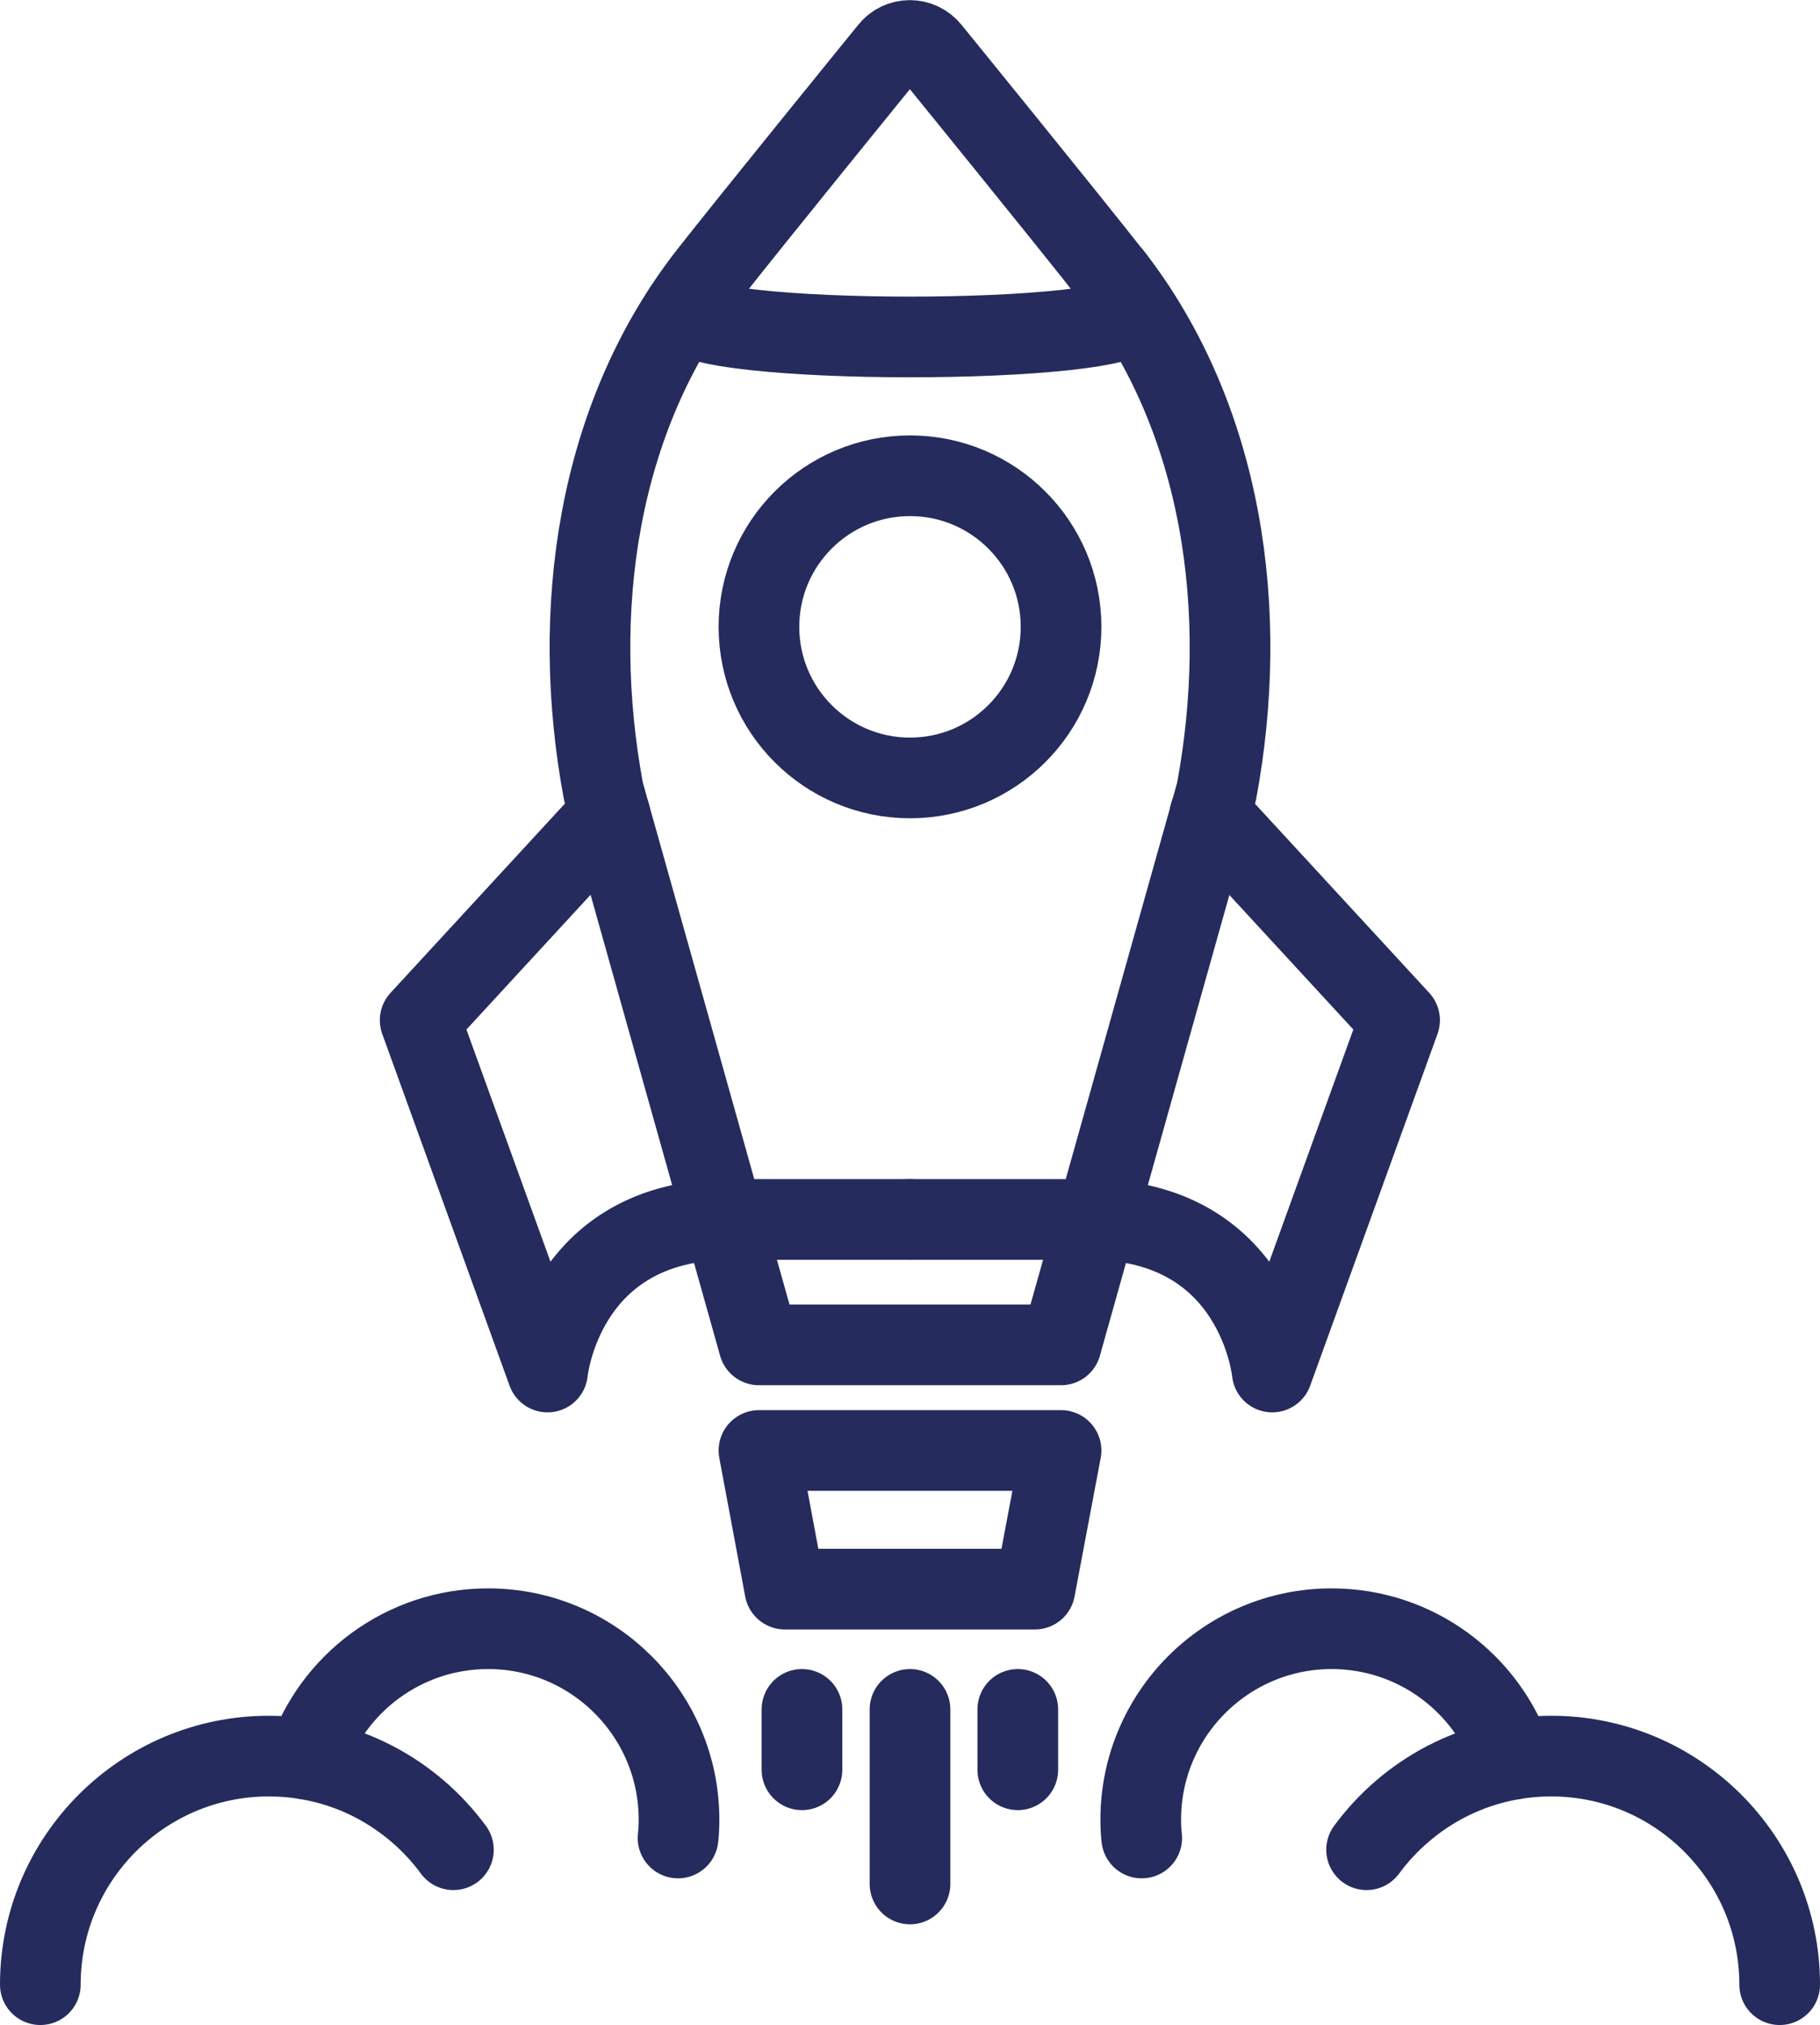
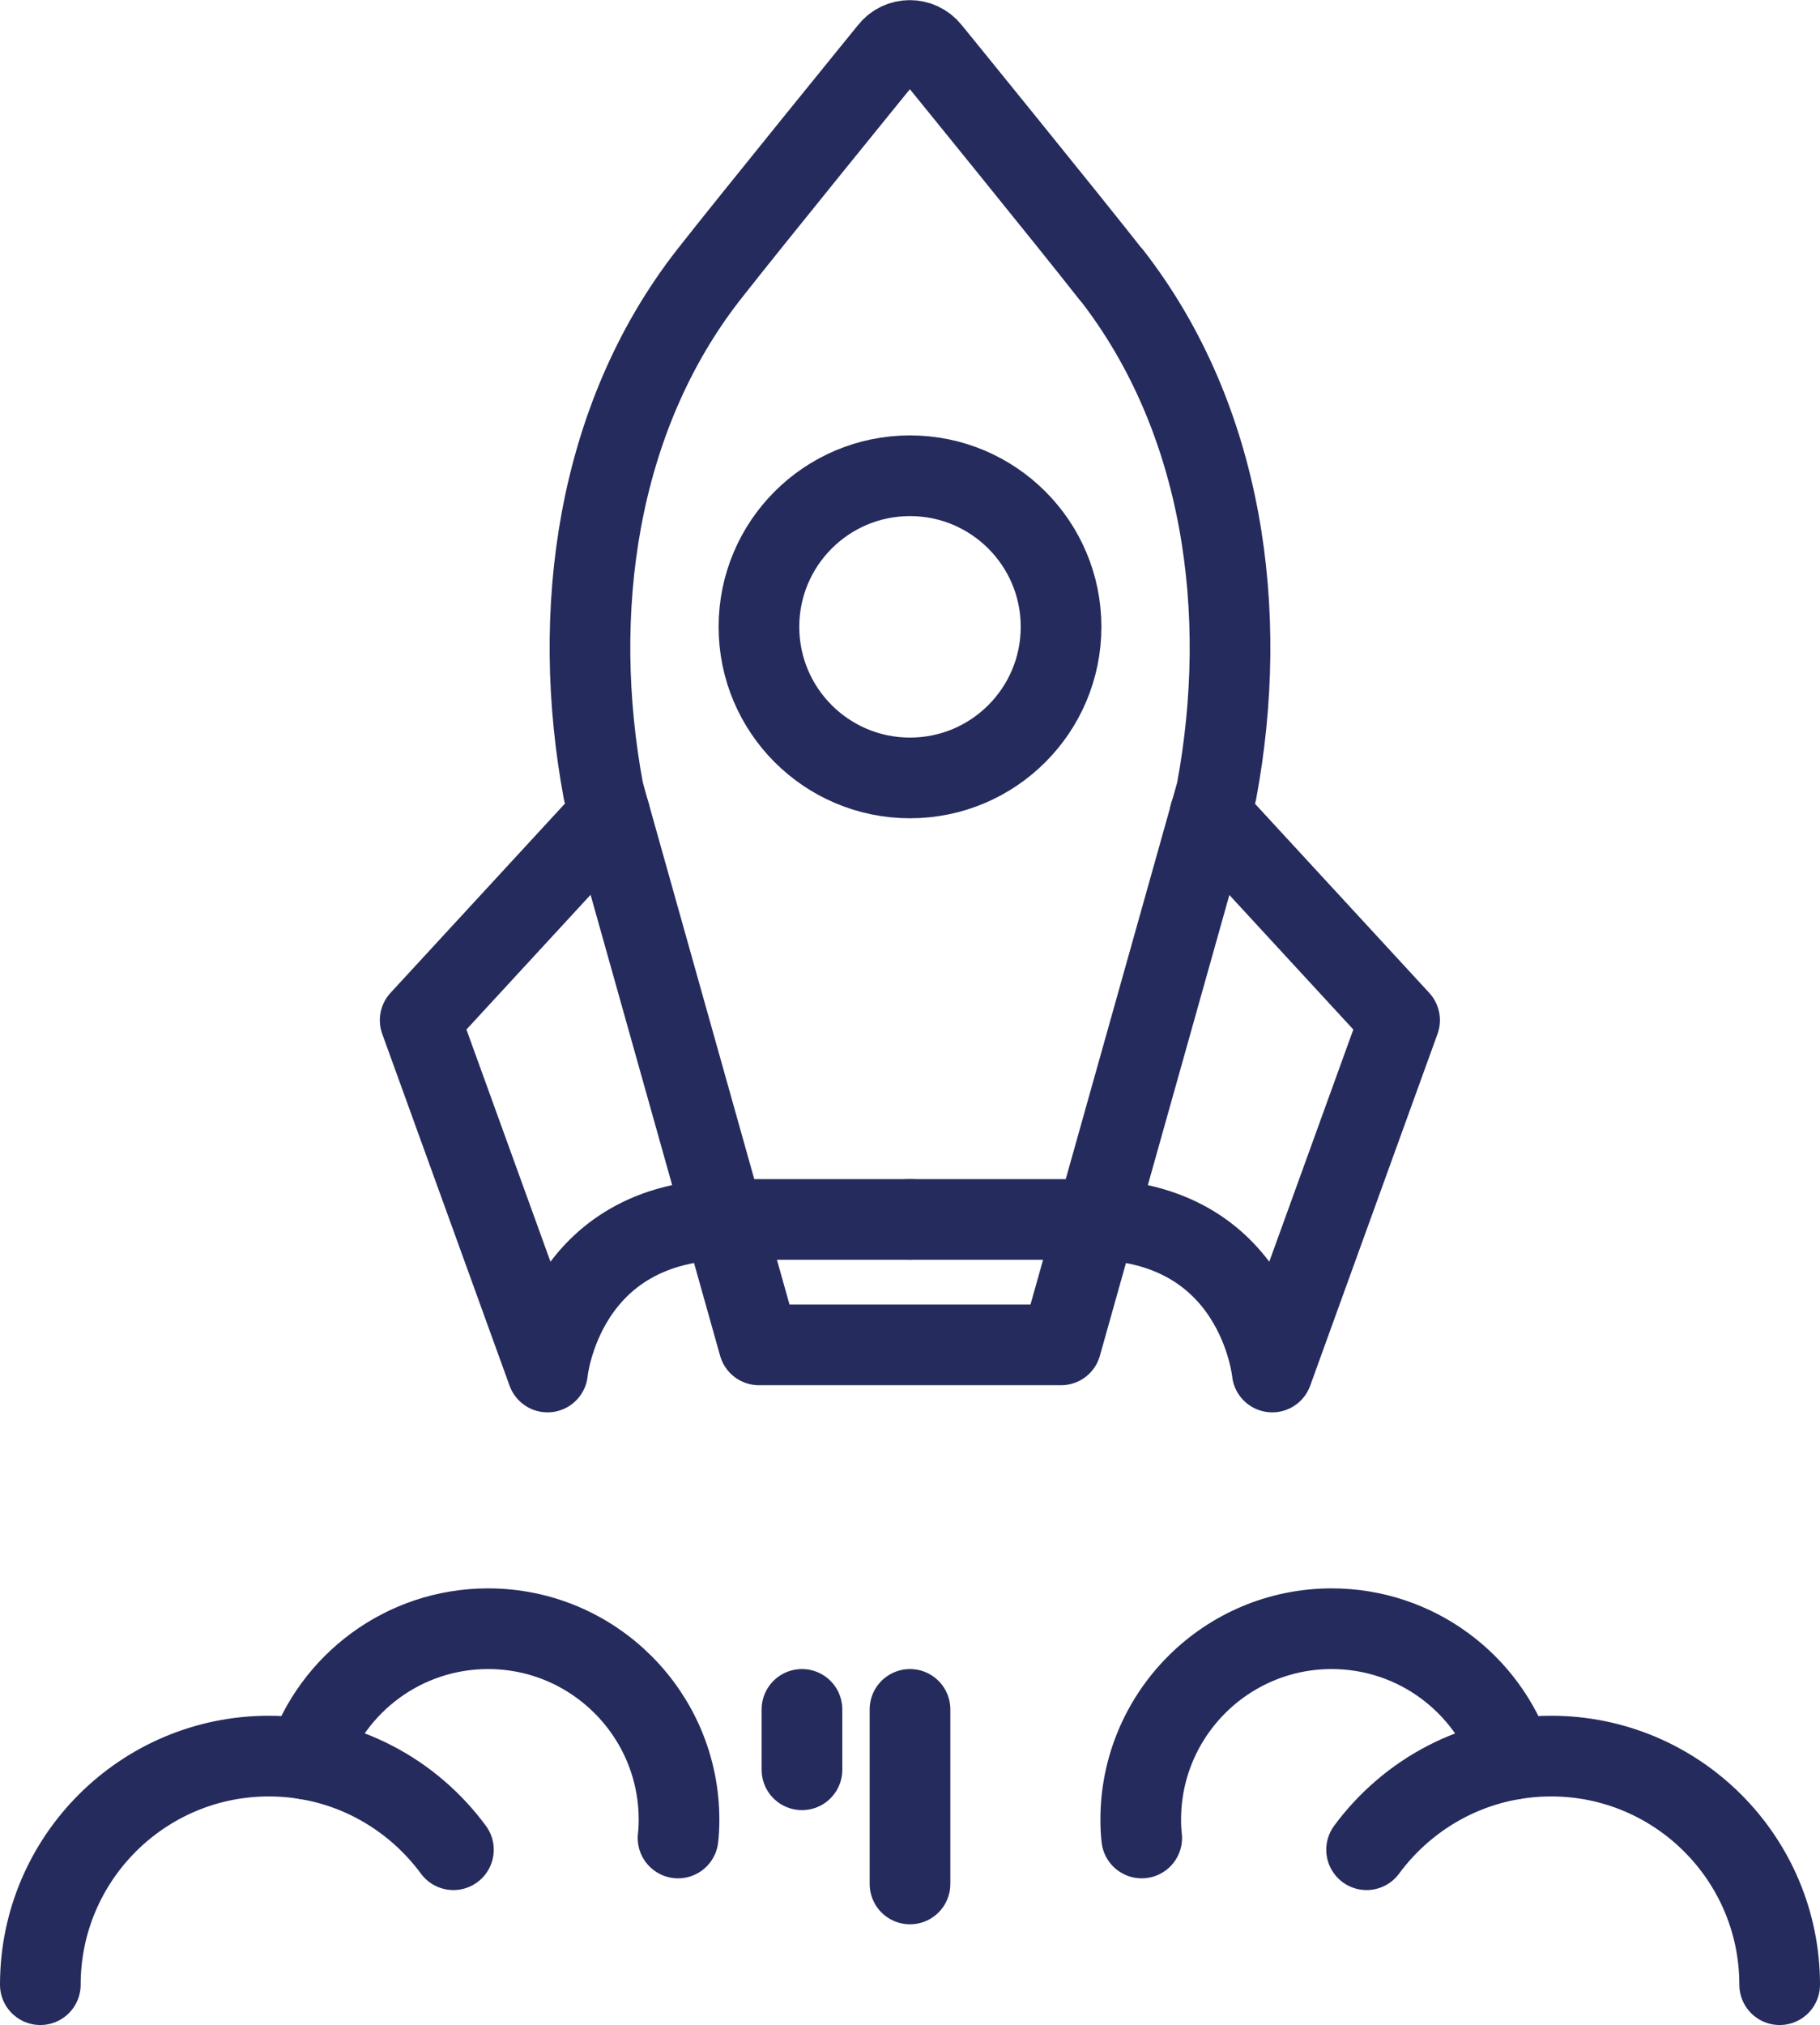
<svg xmlns="http://www.w3.org/2000/svg" width="74.46" height="82.83" viewBox="0 0 74.46 82.83">
  <defs>
    <style>

        .cls-1 {

          fill: none;

          stroke: #252b5c;

          stroke-linecap: round;

          stroke-linejoin: round;

          stroke-width: 3.3px;

        }

      </style>
  </defs>
  <circle class="cls-1" cx="37.23" cy="25.64" r="6.18" />
-   <polygon class="cls-1" points="42.34 65 32.11 65 31.05 59.33 43.41 59.33 42.34 65" />
  <path class="cls-1" d="m45.46,11.24c-1.69-2.16-7.4-9.18-7.4-9.18-.43-.54-1.25-.54-1.67,0,0,0-5.71,7.02-7.4,9.18-4.59,5.88-5.67,13.8-4.3,21.14l6.36,22.63h12.36l6.36-22.63c1.37-7.34.29-15.25-4.3-21.14Z" />
-   <path class="cls-1" d="m27.99,12.65c0,1.51,18.48,1.51,18.48,0" />
  <g>
    <path class="cls-1" d="m24.95,33.31l-7.76,8.42,5.21,14.39s.6-6.24,7.49-6.24h7.34" />
    <path class="cls-1" d="m49.5,33.31l7.76,8.42-5.21,14.39s-.6-6.24-7.49-6.24h-7.34" />
  </g>
  <g>
    <line class="cls-1" x1="37.23" y1="69.92" x2="37.23" y2="77.06" />
    <line class="cls-1" x1="32.81" y1="69.92" x2="32.81" y2="72.39" />
-     <line class="cls-1" x1="41.64" y1="69.92" x2="41.64" y2="72.39" />
  </g>
  <g>
    <g>
      <path class="cls-1" d="m1.65,81.18c0-5.16,4.19-9.35,9.35-9.35,3.1,0,5.84,1.51,7.55,3.83" />
      <path class="cls-1" d="m12.56,71.96c1.03-3.1,3.96-5.34,7.41-5.34,4.31,0,7.81,3.5,7.81,7.81,0,.25-.01.5-.04.75" />
    </g>
    <g>
      <path class="cls-1" d="m72.81,81.18c0-5.16-4.19-9.35-9.35-9.35-3.1,0-5.84,1.51-7.55,3.83" />
      <path class="cls-1" d="m61.89,71.96c-1.03-3.1-3.96-5.34-7.41-5.34-4.31,0-7.81,3.5-7.81,7.81,0,.25.01.5.04.75" />
    </g>
  </g>
</svg>